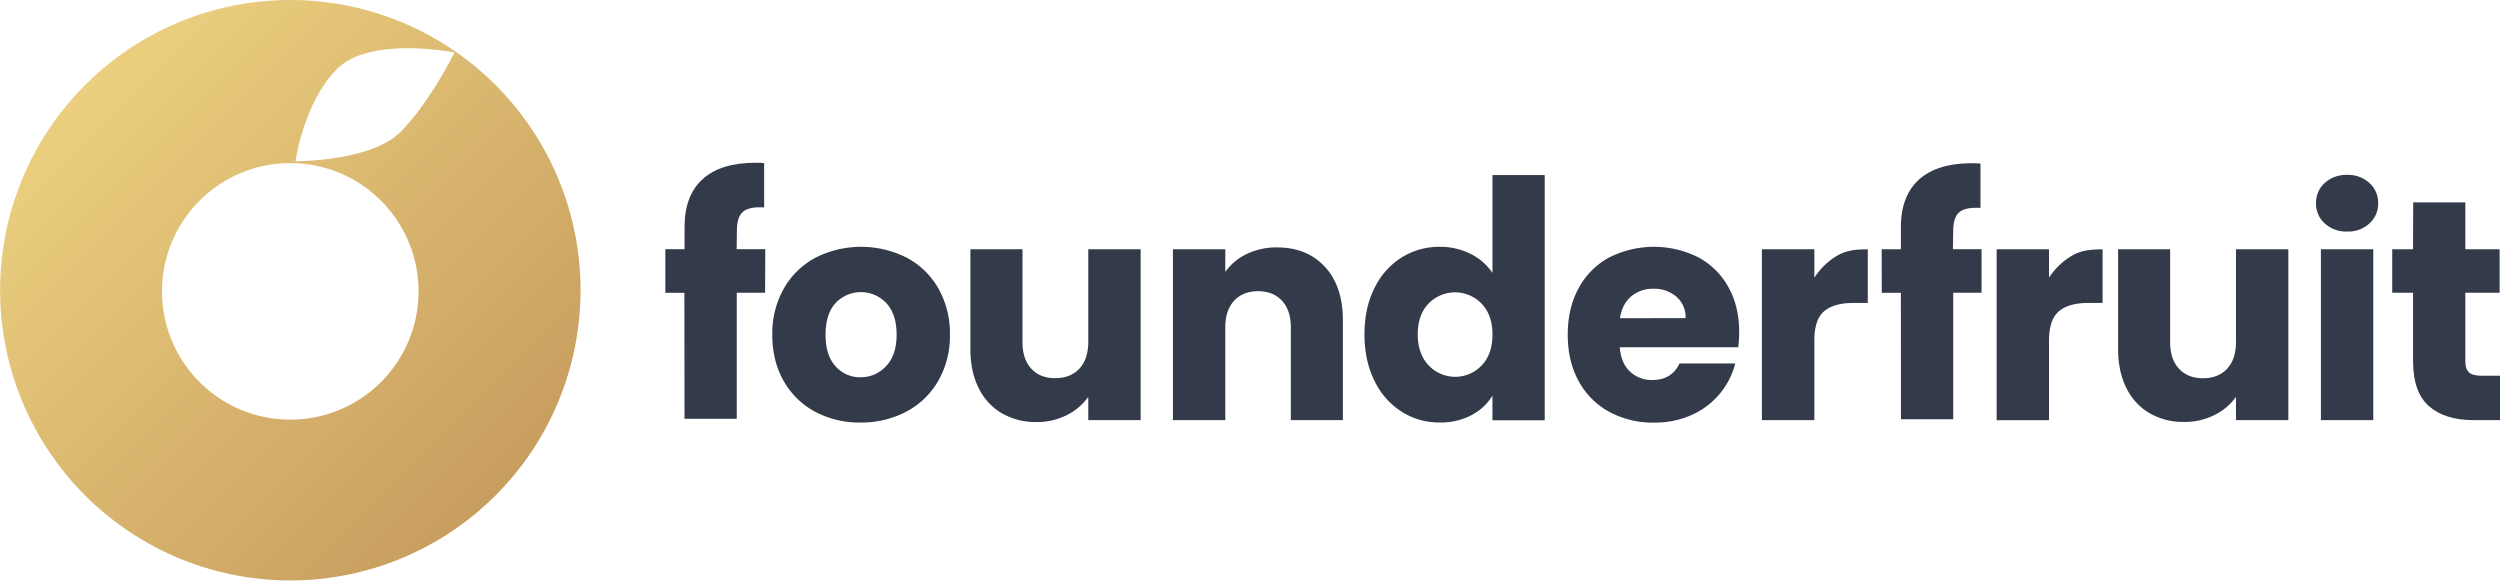
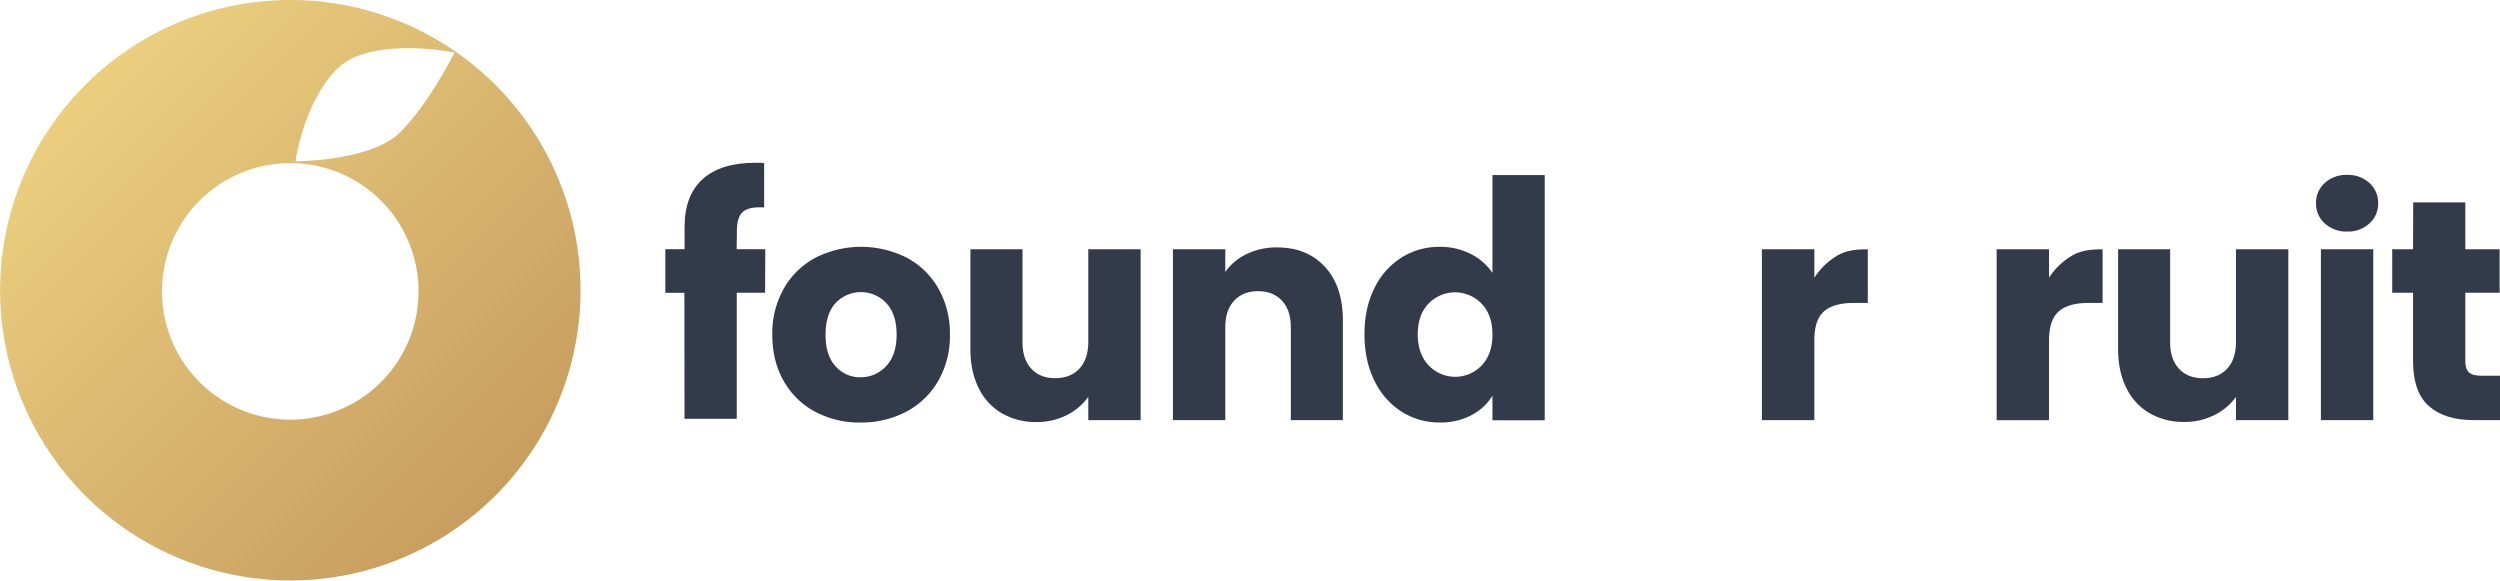
<svg xmlns="http://www.w3.org/2000/svg" viewBox="0 0 1300.74 302.06">
  <linearGradient id="a" gradientUnits="userSpaceOnUse" x1="44.24" x2="257.82" y1="44.24" y2="257.82">
    <stop offset="0" stop-color="#ebcf7f" />
    <stop offset="1" stop-color="#c89e5f" />
  </linearGradient>
  <g fill="#333a49">
    <path d="m398.18 129.65h-14.9l.12-9.77q0-7 3.18-9.72t11-2.23v-23.09c-.95-.1-2.44-.16-4.46-.16q-18.15 0-27.56 8.53t-9.39 24.93v11.53h-10v22.67h9.91l.06 65.56h27.19v-65.58h14.74z" />
    <path d="m424.22 214.28a40.87 40.87 0 0 1 -16.4-15.93q-6-10.35-6-24.22a47.18 47.18 0 0 1 6.08-24.13 41 41 0 0 1 16.56-16 52.61 52.61 0 0 1 47.16 0 41.1 41.1 0 0 1 16.57 16 47.28 47.28 0 0 1 6.05 24.13 46.83 46.83 0 0 1 -6.13 24.14 41.5 41.5 0 0 1 -16.73 16 50 50 0 0 1 -23.66 5.57 49 49 0 0 1 -23.5-5.56zm36.78-23.74q5.5-5.73 5.5-16.41t-5.34-16.4a18.1 18.1 0 0 0 -26.36-.09q-5.26 5.67-5.26 16.49t5.18 16.41a16.74 16.74 0 0 0 13 5.74 17.72 17.72 0 0 0 13.28-5.74z" />
    <path d="m593.47 129.69v88.89h-27.24v-12.11a30 30 0 0 1 -11.23 9.53 34.3 34.3 0 0 1 -15.7 3.59 35.24 35.24 0 0 1 -18-4.54 30.58 30.58 0 0 1 -12.1-13.15q-4.31-8.59-4.3-20.23v-51.98h27.1v48.31q0 8.92 4.62 13.86t12.38 4.89q8 0 12.59-4.93t4.64-13.82v-48.31z" />
    <path d="m689.37 138.85q9.32 10.11 9.32 27.8v51.93h-27.08v-48.27q0-8.92-4.62-13.86t-12.43-4.94c-5.2 0-9.35 1.65-12.42 4.94s-4.62 7.91-4.62 13.86v48.27h-27.25v-88.89h27.25v11.79a28.64 28.64 0 0 1 11.15-9.32 35.35 35.35 0 0 1 15.77-3.43q15.62 0 24.93 10.12z" />
    <path d="m715.11 149.92a38.63 38.63 0 0 1 14.1-15.92 36.8 36.8 0 0 1 19.91-5.58 35 35 0 0 1 16 3.67 29.09 29.09 0 0 1 11.4 9.91v-50.9h27.19v127.57h-27.19v-12.83a27.78 27.78 0 0 1 -10.91 10.16 34.2 34.2 0 0 1 -16.49 3.82 36.43 36.43 0 0 1 -19.91-5.65 39 39 0 0 1 -14.1-16.09q-5.18-10.44-5.18-24.14t5.18-24.02zm55.76 8.08a19.15 19.15 0 0 0 -27.56-.08q-5.65 5.82-5.66 16t5.66 16.17a19 19 0 0 0 27.56.08q5.65-5.88 5.65-16.09t-5.65-16.08z" />
-     <path d="m904.41 180.67h-61.65q.63 8.28 5.34 12.66a16.3 16.3 0 0 0 11.55 4.38q10.19 0 14.18-8.6h29a39.77 39.77 0 0 1 -8.05 15.77 40.18 40.18 0 0 1 -14.57 11 46.77 46.77 0 0 1 -19.6 4 47.66 47.66 0 0 1 -23.26-5.57 39.78 39.78 0 0 1 -15.93-15.93q-5.73-10.35-5.73-24.22t5.66-24.21a39.1 39.1 0 0 1 15.84-15.95 51.58 51.58 0 0 1 46.35-.16 38.88 38.88 0 0 1 15.69 15.45q5.65 10 5.66 23.42a69.42 69.42 0 0 1 -.48 7.96zm-27.41-15.14a14 14 0 0 0 -4.78-11.15 17.59 17.59 0 0 0 -12-4.14 17.26 17.26 0 0 0 -11.54 4q-4.71 4-5.82 11.31z" />
    <path d="m955.9 133c4.78-2.81 10.07-3.29 15.91-3.29v27.91h-7.49q-10.2 0-15.29 4.38t-5.03 15.32v41.26h-27.29v-88.89h27.29v14.81a36.08 36.08 0 0 1 11.9-11.5z" />
-     <path d="m1031 129.66h-14.89l.14-9.53q0-7 3.18-9.71t11-2.23v-23.09a43.37 43.37 0 0 0 -4.46-.16q-18.15 0-27.56 8.52t-9.39 24.93v11.29h-10l.06 22.66h9.93l.05 65.82h27.19v-65.84h14.75z" />
    <path d="m1078.08 133c4.78-2.81 10.05-3.27 15.89-3.27v27.89h-7.48q-10.2 0-15.3 4.38t-5.1 15.37v41.26h-27.24v-88.94h27.24v14.81a36.08 36.08 0 0 1 11.99-11.5z" />
    <path d="m1190.61 129.69v88.89h-27.24v-12.11a29.85 29.85 0 0 1 -11.23 9.48 34.23 34.23 0 0 1 -15.69 3.59 35.19 35.19 0 0 1 -18-4.54 30.61 30.61 0 0 1 -12.11-13.15q-4.3-8.59-4.3-20.23v-51.93h27.08v48.31q0 8.92 4.62 13.86t12.43 4.93q8 0 12.58-4.93t4.62-13.86v-48.31z" />
    <path d="m1209.55 116.23a13.73 13.73 0 0 1 -4.54-10.44 13.88 13.88 0 0 1 4.54-10.59 16.54 16.54 0 0 1 11.71-4.2 16.29 16.29 0 0 1 11.55 4.22 13.84 13.84 0 0 1 4.54 10.59 13.69 13.69 0 0 1 -4.54 10.44 16.29 16.29 0 0 1 -11.55 4.22 16.54 16.54 0 0 1 -11.71-4.24zm25.25 13.46v88.89h-27.24v-88.89z" />
    <path d="m1300.74 195.48v23.1h-13.86q-14.81 0-23.1-7.25t-8.28-23.66v-35.36h-10.83v-22.62h10.83l.08-24.38h27.12v24.38h17.84v22.62h-17.84v35.69q0 4 1.91 5.74t6.37 1.75z" />
  </g>
  <path d="m150.78 0a151 151 0 1 0 151.28 150.78 151 151 0 0 0 -151.28-150.78zm.36 218.34a66.74 66.74 0 1 1 66.63-66.84 66.73 66.73 0 0 1 -66.63 66.84zm57.17-149.61c-15.22 15.27-54.56 15.18-54.56 15.18s4.2-30.59 21.59-48 61.15-8.6 61.15-8.6-12.97 26.16-28.18 41.42z" fill="url(#a)" />
</svg>